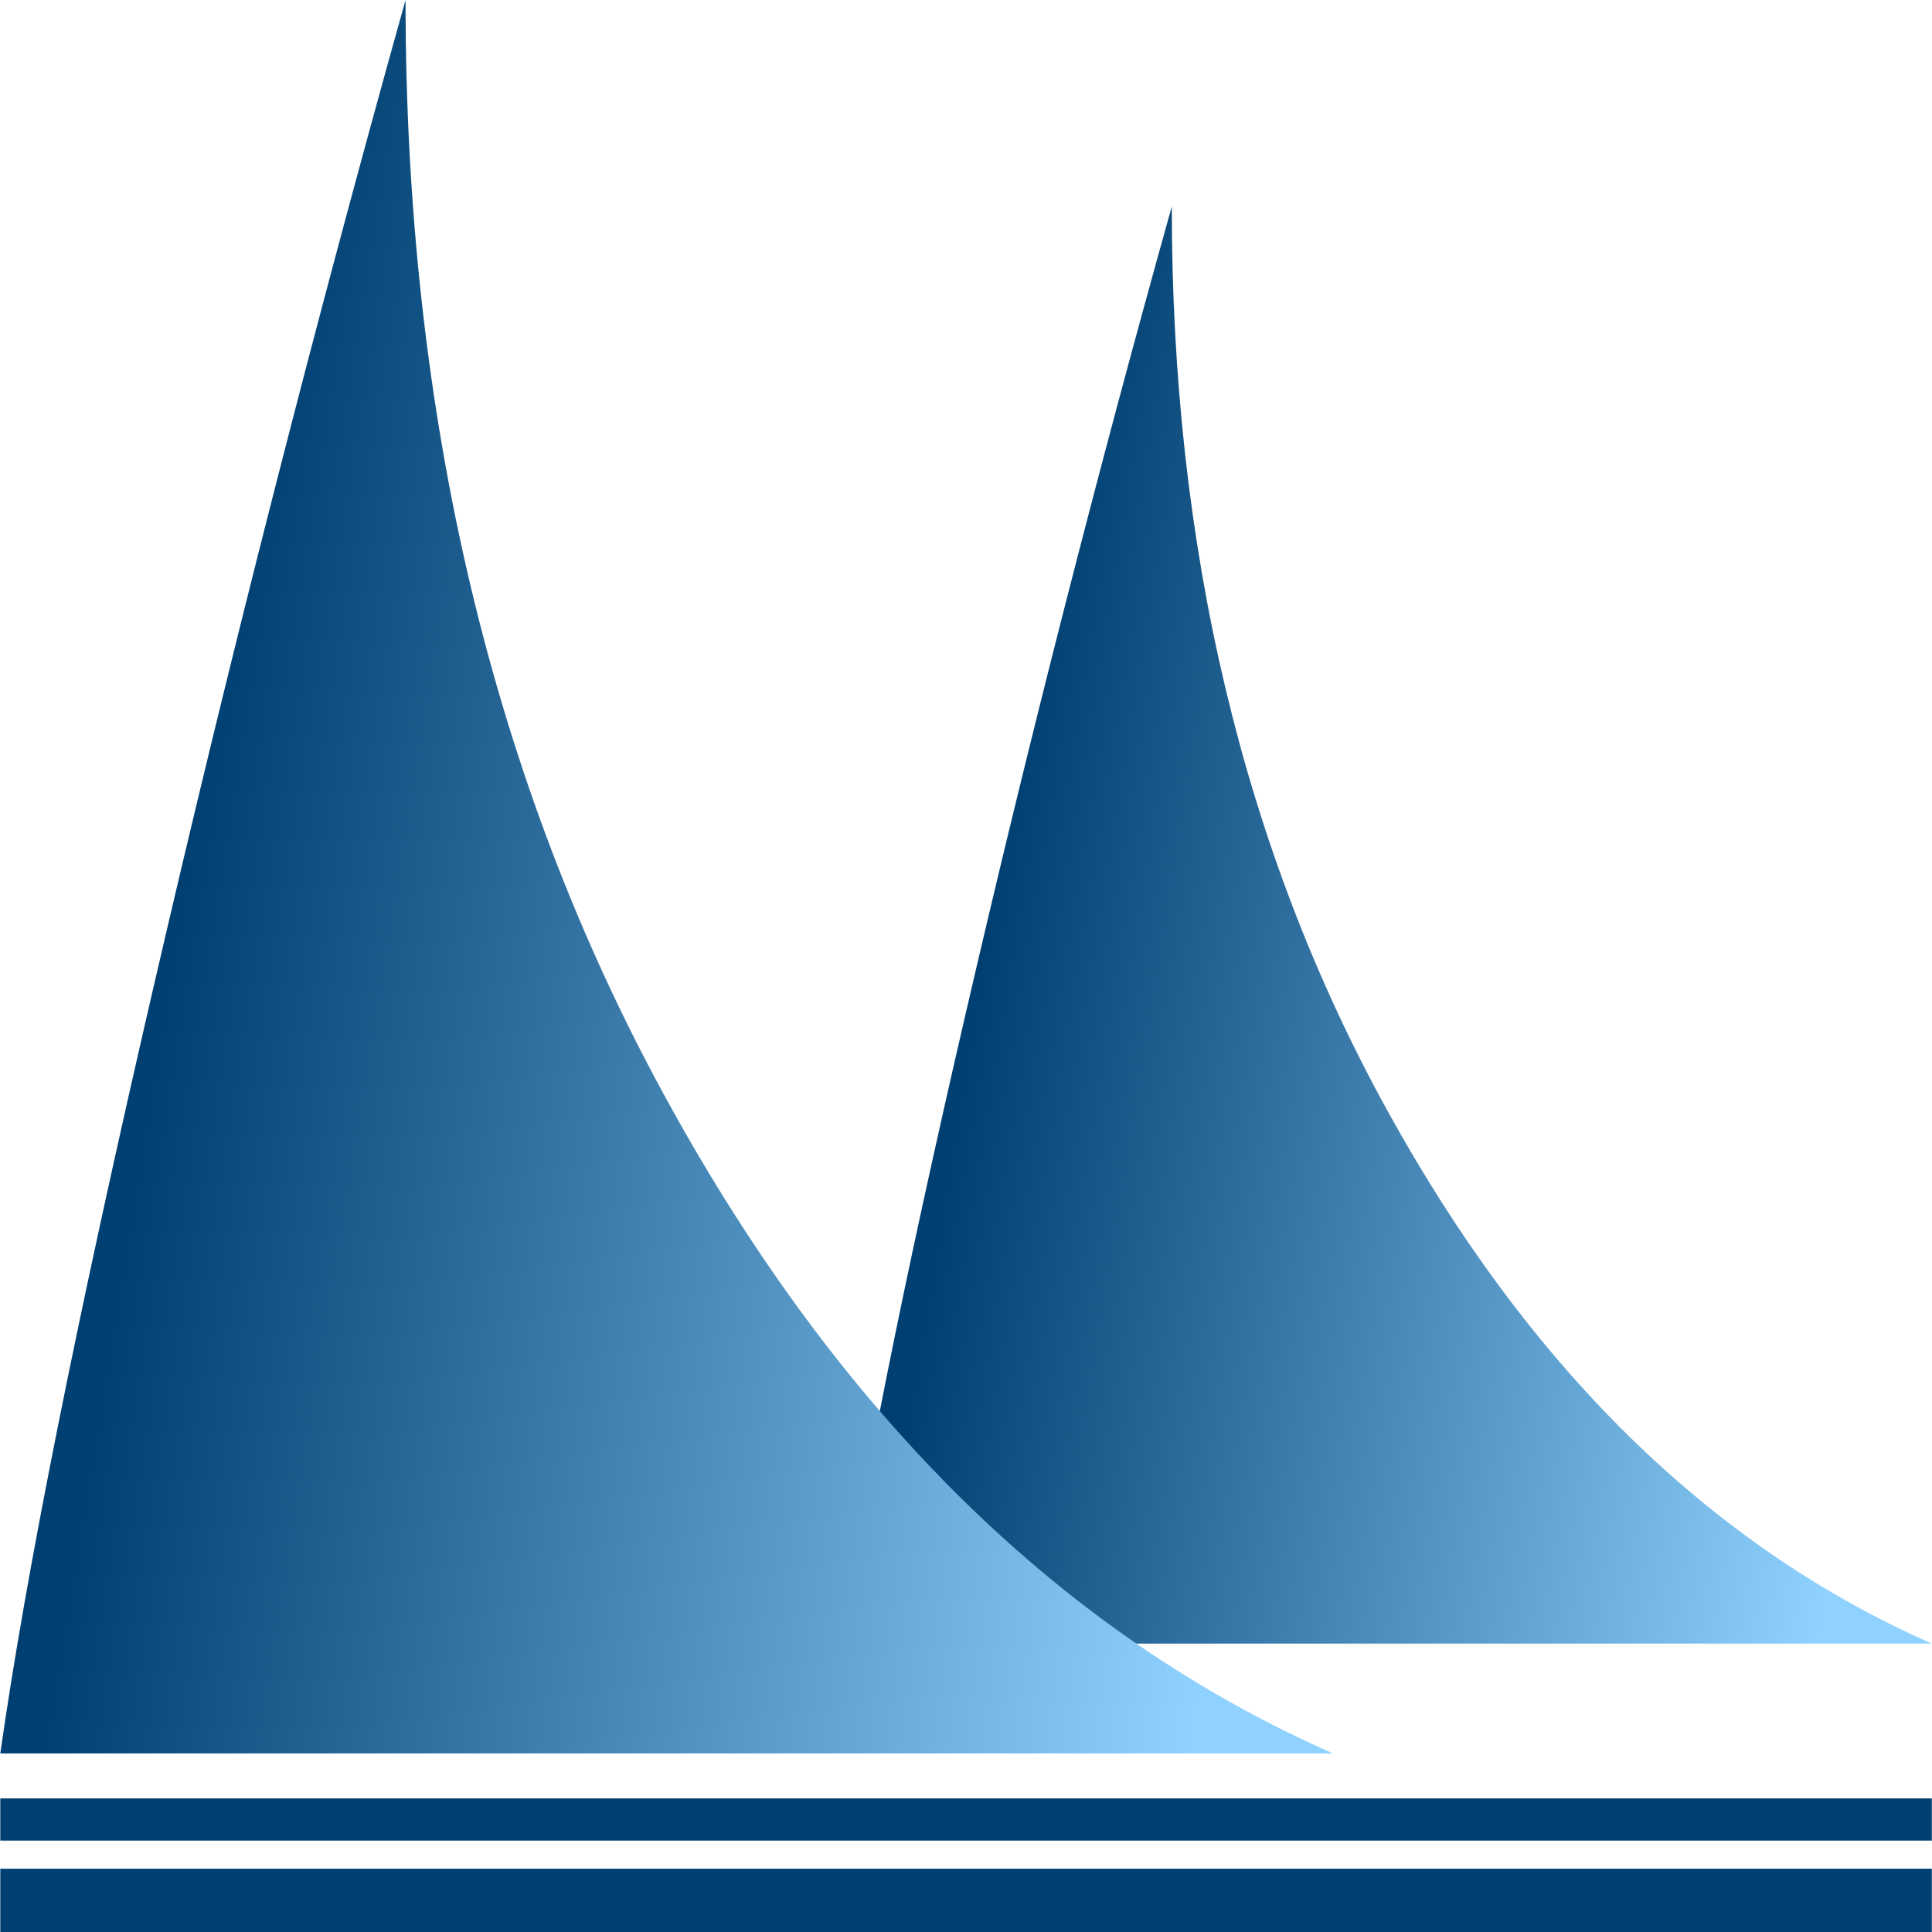
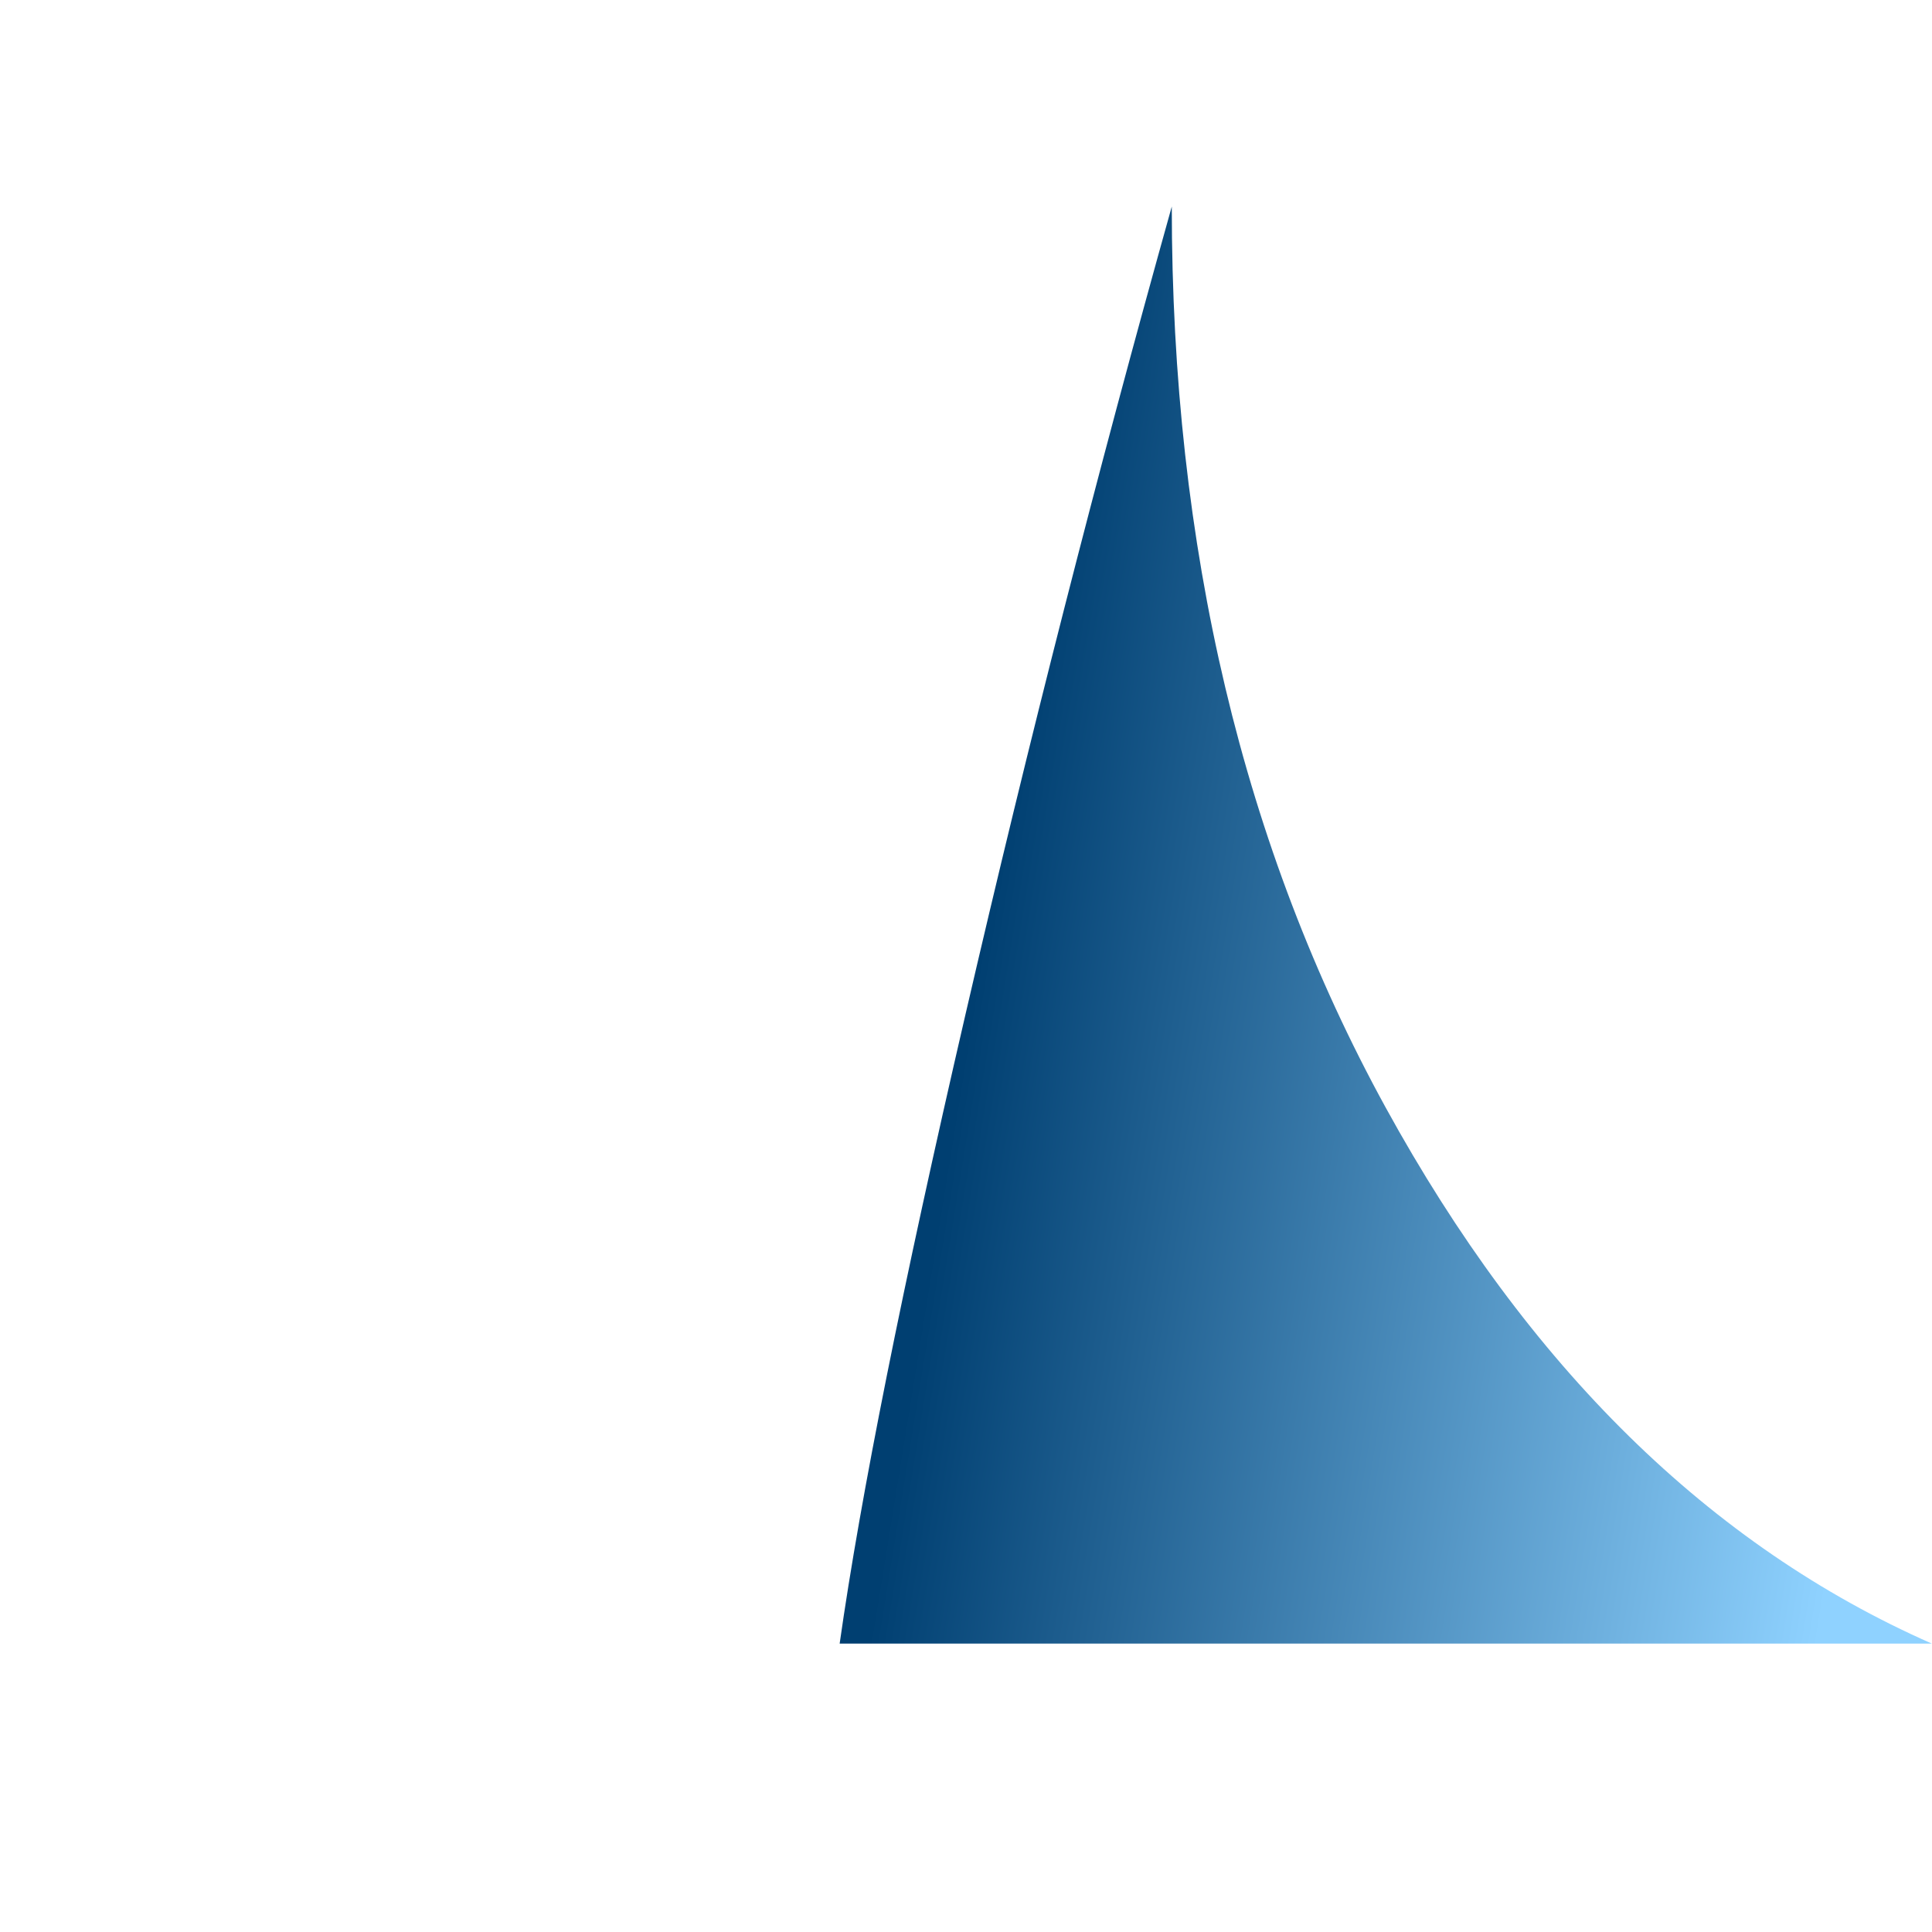
<svg xmlns="http://www.w3.org/2000/svg" width="1374px" height="1374px" viewBox="0 0 1374 1374" version="1.1">
  <title>Logo</title>
  <desc>Created with Sketch.</desc>
  <defs>
    <linearGradient x1="94.942%" y1="72.968%" x2="12.441%" y2="55.394%" id="linearGradient-1">
      <stop stop-color="#8FD2FF" offset="0%" />
      <stop stop-color="#003F71" offset="100%" />
    </linearGradient>
  </defs>
  <g id="Keletes" stroke="none" stroke-width="1" fill="none" fill-rule="evenodd">
    <g id="Logo">
      <g transform="translate(0.212, 0)">
-         <polygon id="Sea-2" fill="#003F71" points="-4.54908932e-13 1329 1373.658 1329 1373.658 1374 -4.54908932e-13 1374" />
-         <polygon id="Sea-1" fill="#003F71" points="2.27373675e-13 1279 1373.658 1279 1373.658 1309 -9.30313094e-14 1309" />
        <path d="M833.134,146.888 C833.134,389.174 883.808,602.707 985.156,787.485 C1086.505,972.263 1216.005,1099.398 1373.658,1168.89 L596.935,1168.89 C611.793,1064.185 641.61,915.077 686.386,721.565 C731.162,528.054 780.078,336.495 833.134,146.888 Z" id="Sail-2" fill="url(#linearGradient-1)" />
-         <path d="M288.196,0.016 C288.196,295.639 350.025,556.178 473.684,781.633 C597.343,1007.088 755.352,1162.21 947.71,1247 L0,1247 C18.129,1119.245 54.51,937.313 109.143,701.202 C163.776,465.091 223.46,231.362 288.196,0.016 Z" id="Sail-1" fill="url(#linearGradient-1)" />
      </g>
    </g>
  </g>
</svg>